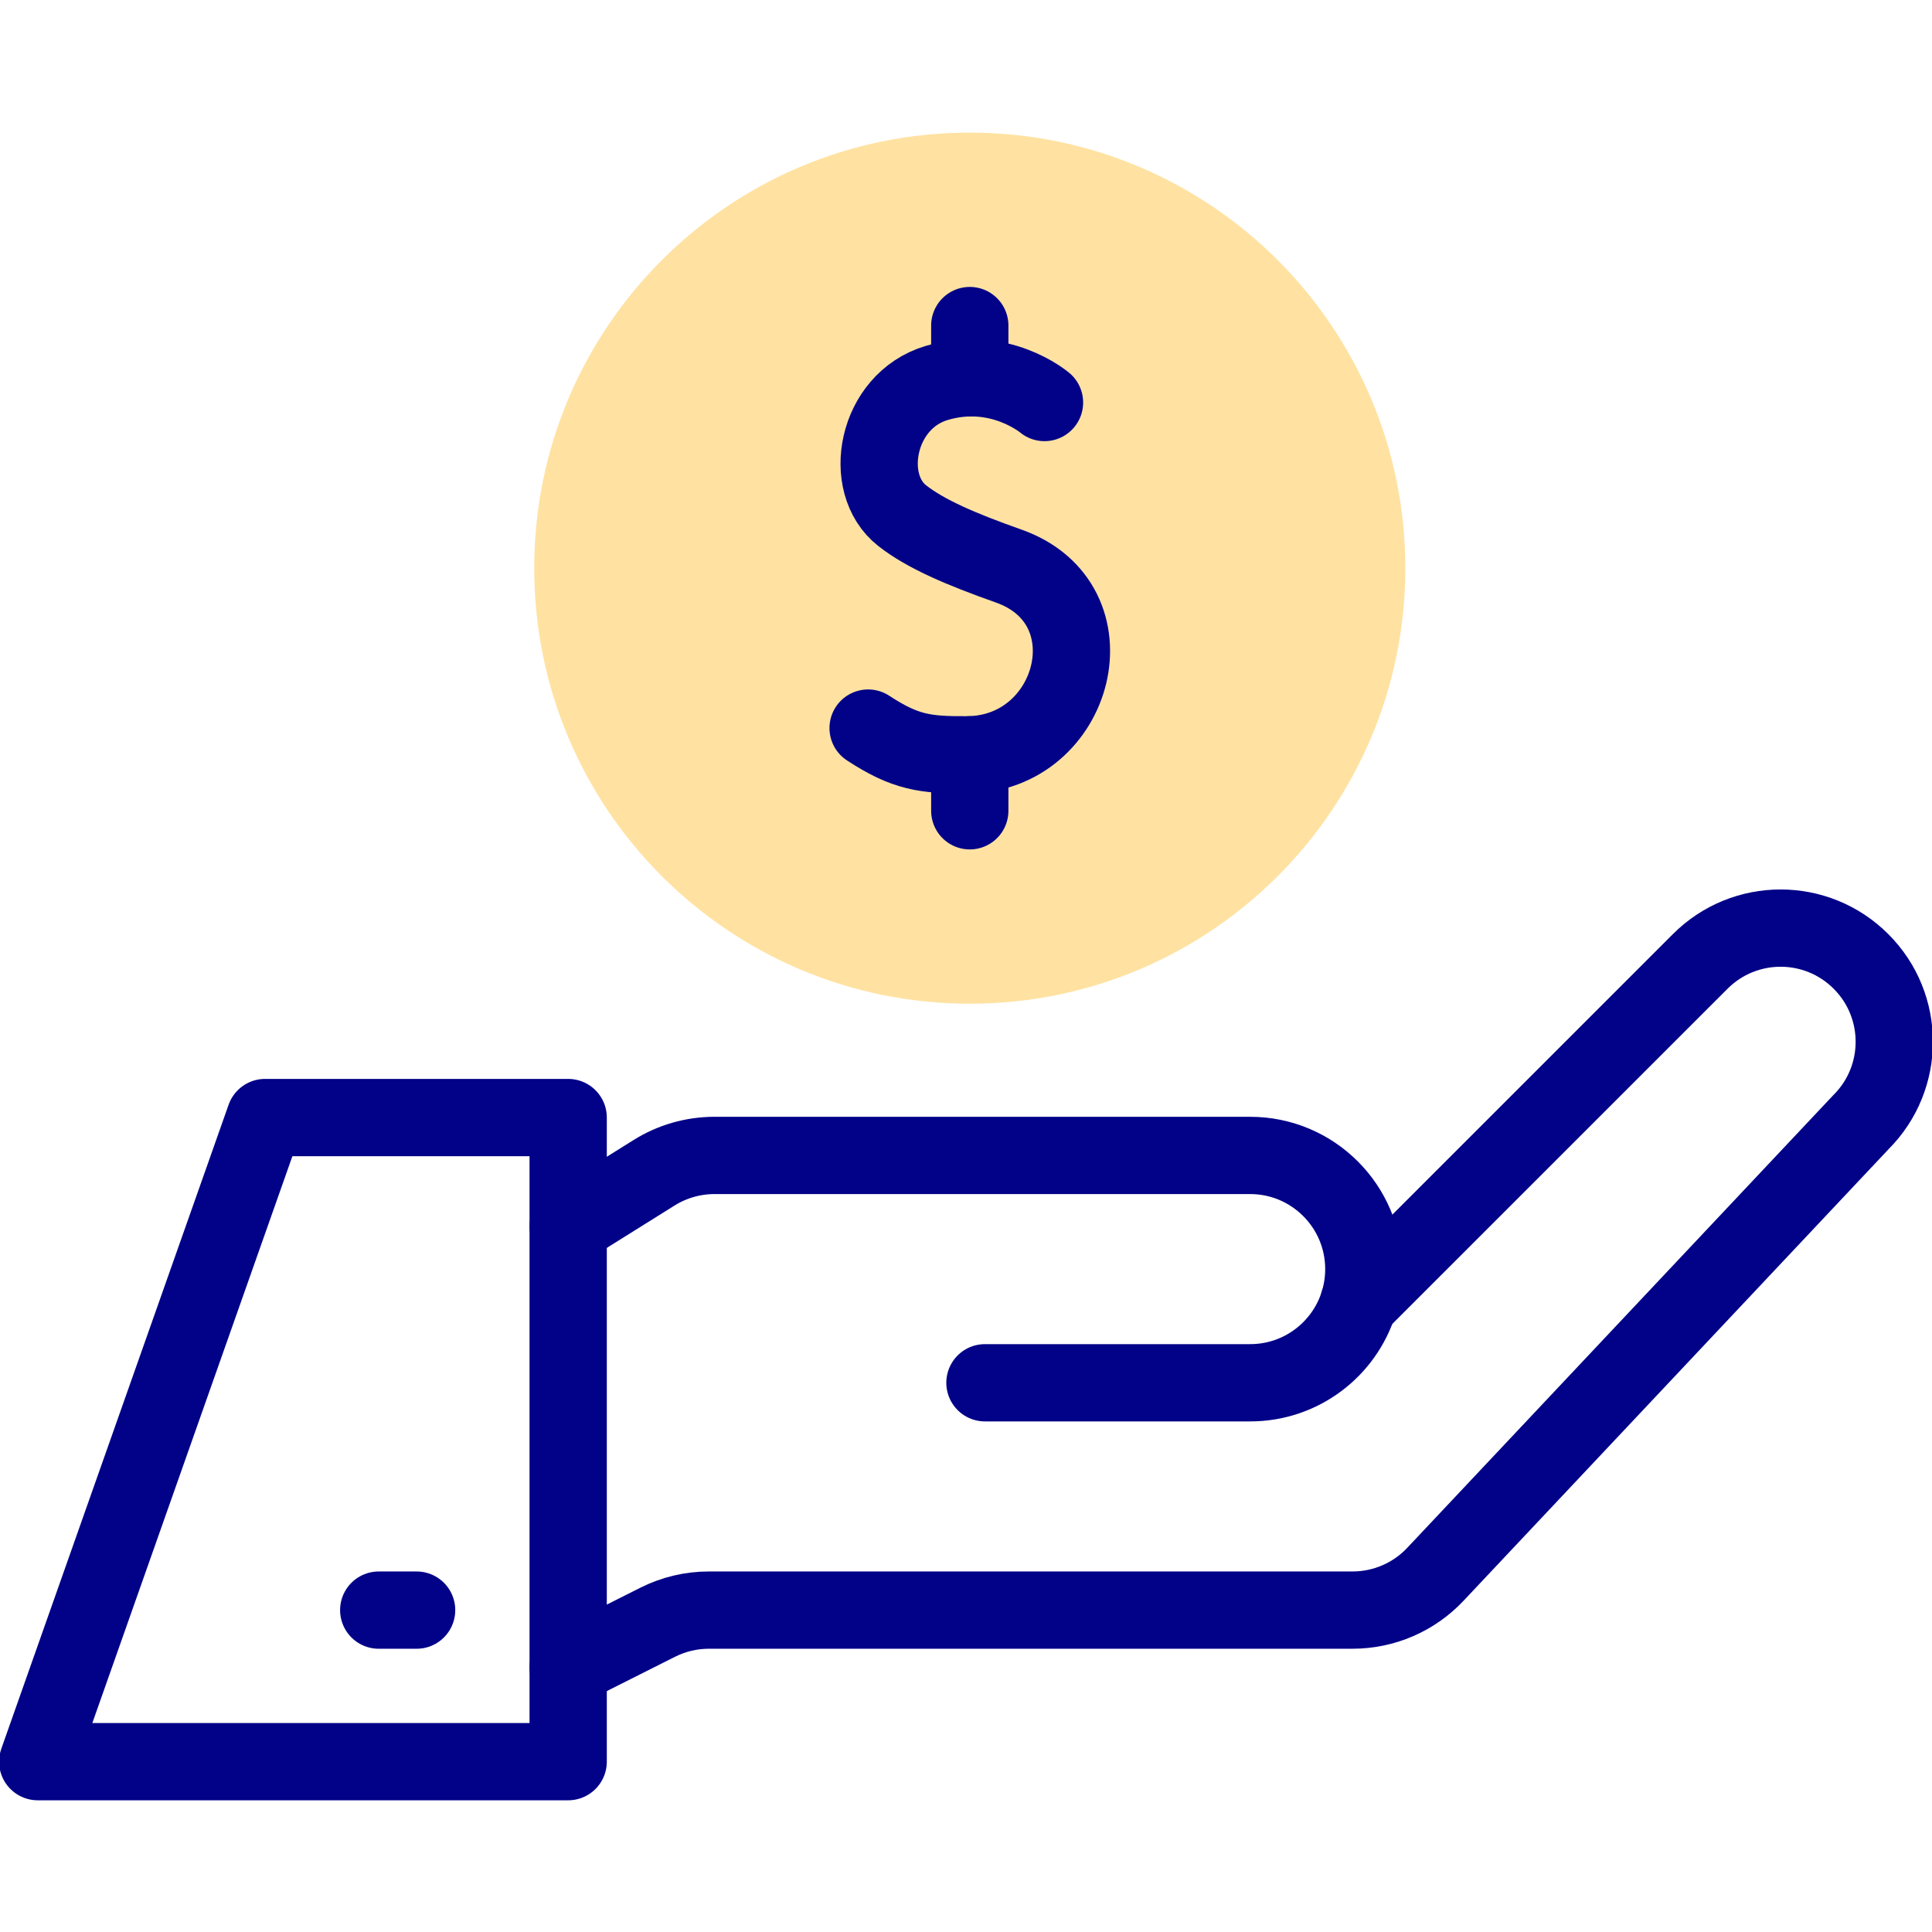
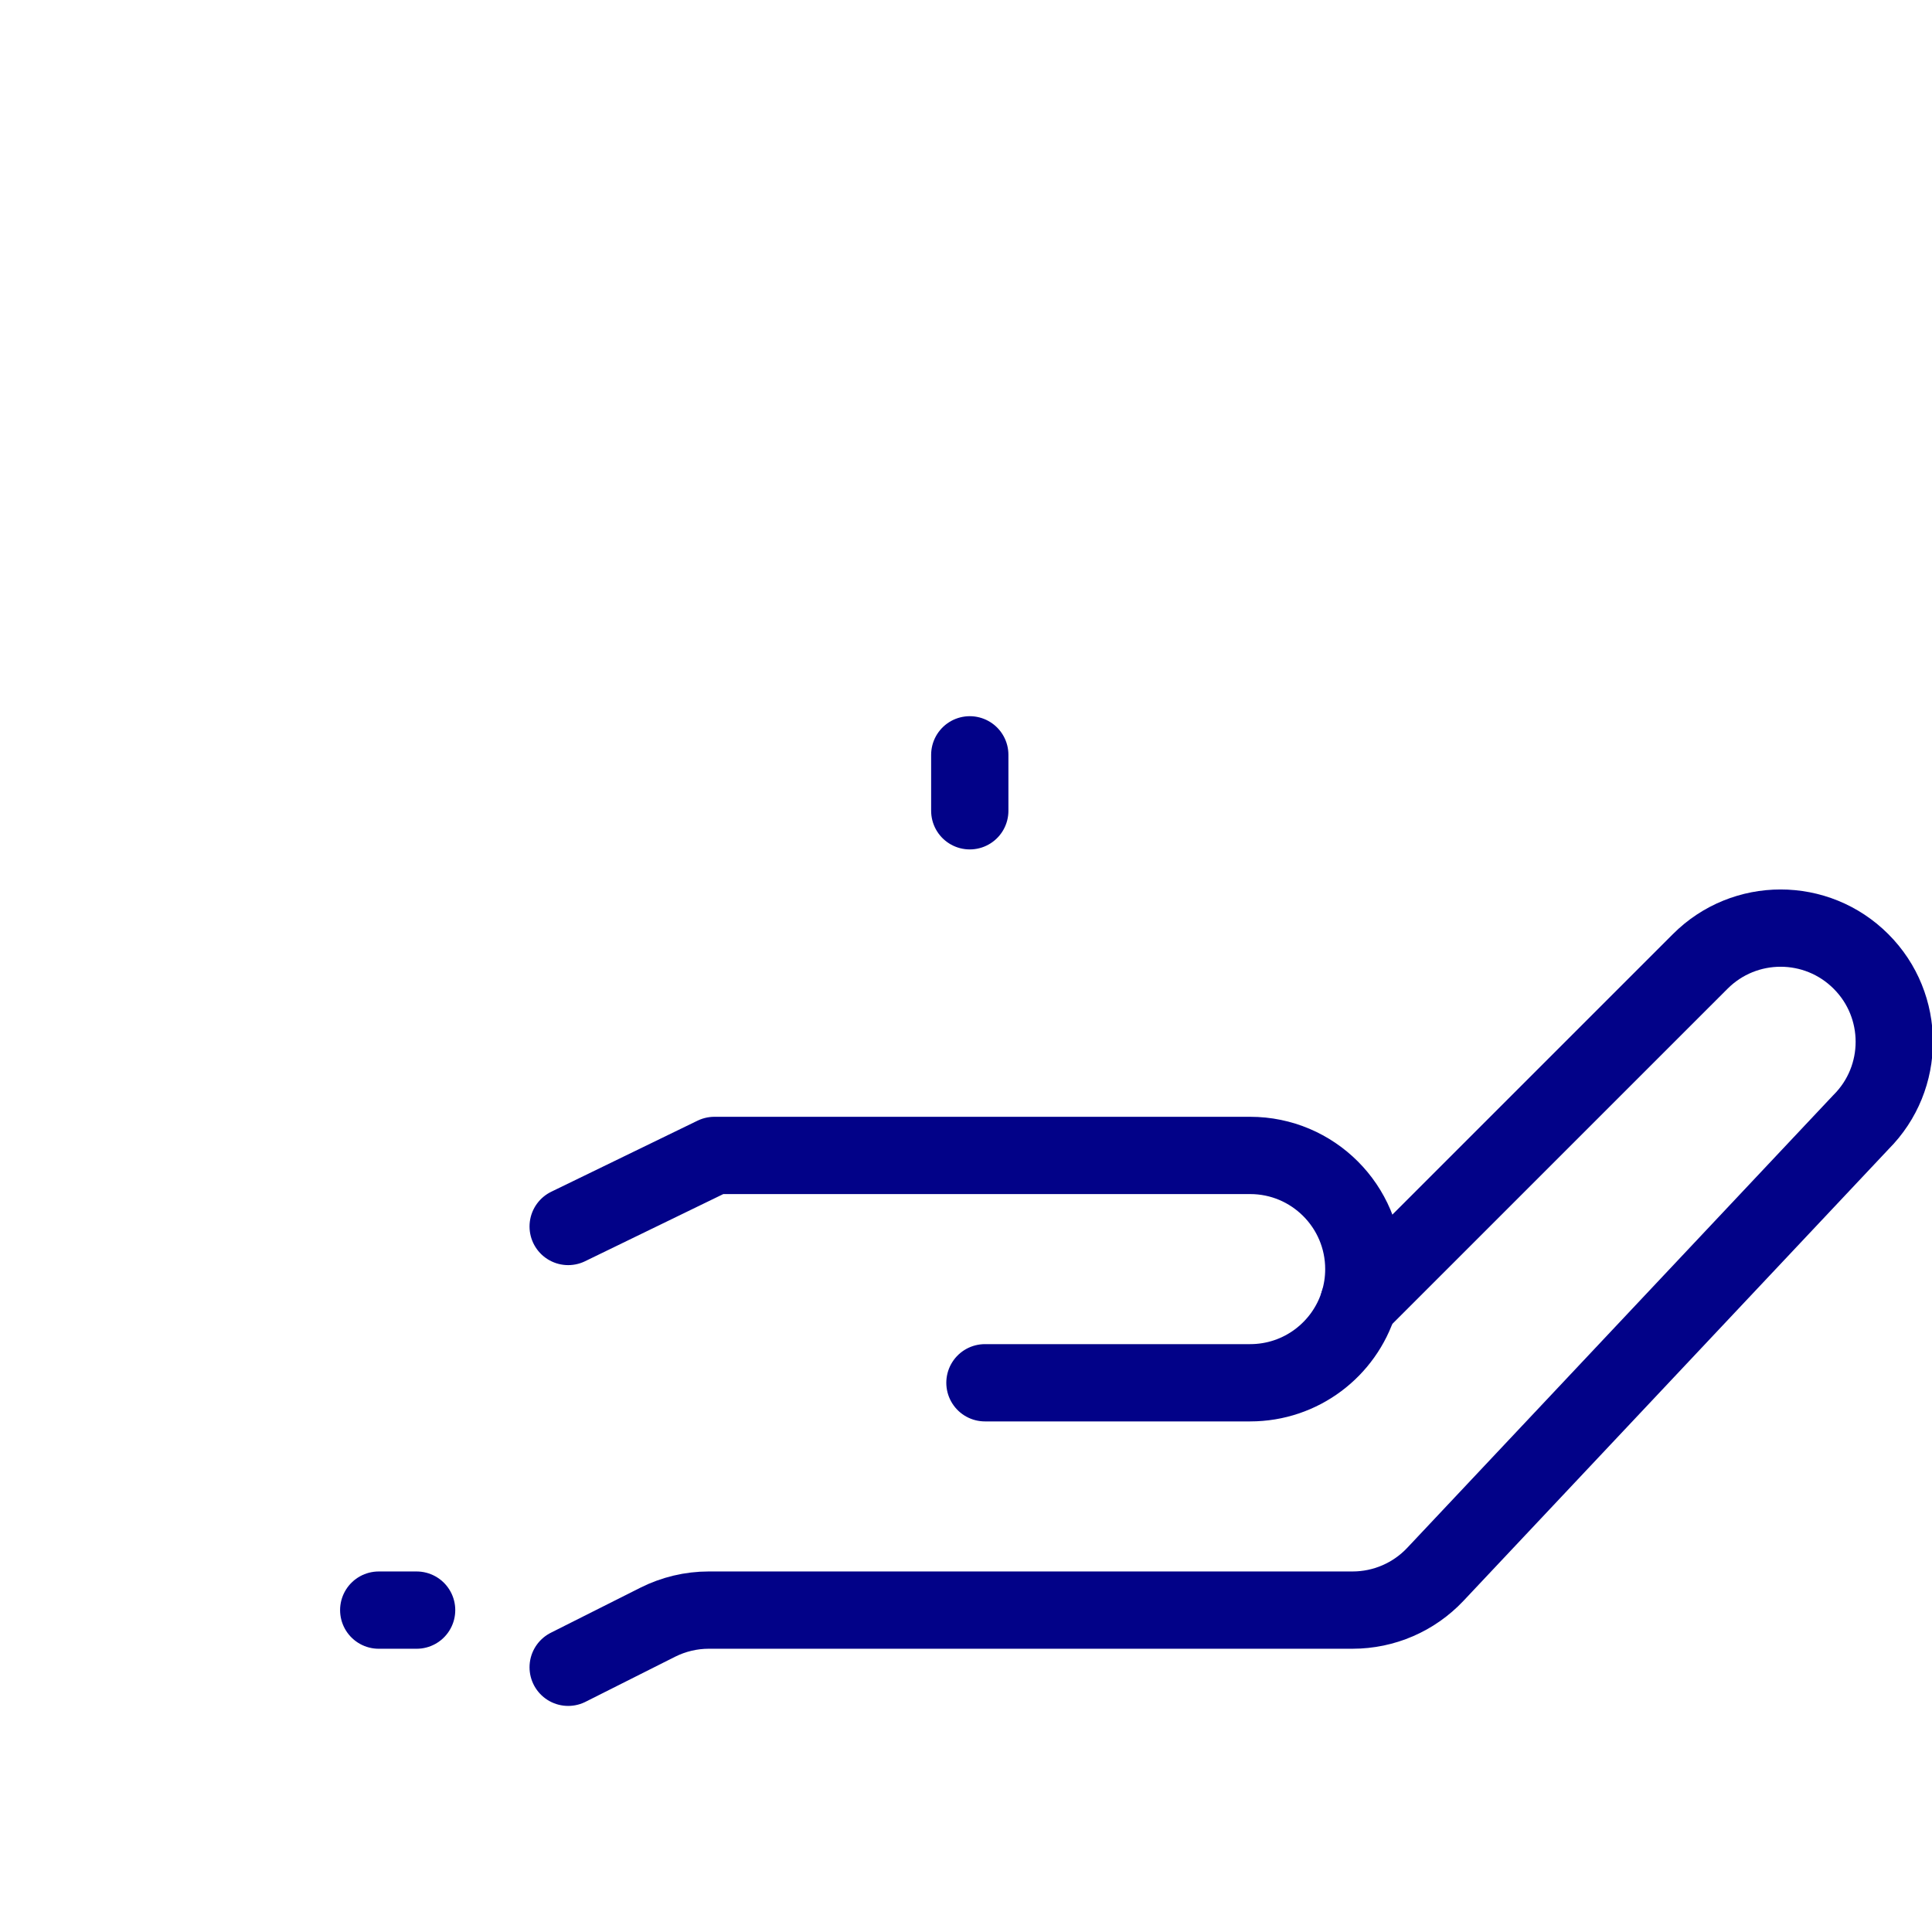
<svg xmlns="http://www.w3.org/2000/svg" width="200" height="200" viewBox="0 0 200 200" fill="none">
  <g clip-path="url(#clip0_3897_34923)">
-     <path d="M100.391 103.906C125.293 103.906 145.48 83.719 145.48 58.817C145.48 33.915 125.293 13.727 100.391 13.727C75.488 13.727 55.301 33.915 55.301 58.817C55.301 83.719 75.488 103.906 100.391 103.906Z" fill="#FFE2A2" />
    <path d="M39.206 166.678H43.128" stroke="#020288" stroke-width="8" stroke-miterlimit="10" stroke-linecap="round" stroke-linejoin="round" />
-     <path d="M58.817 182.366H3.906L27.439 115.688H58.817V182.366Z" stroke="#020288" stroke-width="8" stroke-miterlimit="10" stroke-linecap="round" stroke-linejoin="round" />
-     <path d="M101.961 143.144H129.416C134.696 143.144 139.163 139.669 140.653 134.879C140.653 134.876 140.653 134.876 140.653 134.876C140.999 133.769 141.183 132.593 141.183 131.377C141.183 128.129 139.865 125.188 137.735 123.058C135.605 120.928 132.664 119.61 129.416 119.61H73.957C71.752 119.61 69.591 120.23 67.72 121.399L58.817 126.965" stroke="#020288" stroke-width="8" stroke-miterlimit="10" stroke-linecap="round" stroke-linejoin="round" />
+     <path d="M101.961 143.144H129.416C134.696 143.144 139.163 139.669 140.653 134.879C140.653 134.876 140.653 134.876 140.653 134.876C140.999 133.769 141.183 132.593 141.183 131.377C141.183 128.129 139.865 125.188 137.735 123.058C135.605 120.928 132.664 119.61 129.416 119.61H73.957L58.817 126.965" stroke="#020288" stroke-width="8" stroke-miterlimit="10" stroke-linecap="round" stroke-linejoin="round" />
    <path d="M58.817 172.596L68.089 167.932C69.728 167.109 71.54 166.677 73.376 166.677H140.022C143.266 166.677 146.364 165.336 148.588 162.974L192.646 116.163C194.945 113.869 196.094 110.856 196.094 107.844C196.094 104.832 194.945 101.819 192.646 99.525C188.053 94.928 180.601 94.928 176.008 99.525L140.653 134.876C140.653 134.876 140.653 134.876 140.653 134.879" stroke="#020288" stroke-width="8" stroke-miterlimit="10" stroke-linecap="round" stroke-linejoin="round" />
-     <path d="M108.127 41.669C108.127 41.669 103.446 37.692 96.937 39.653C90.705 41.53 89.157 50.057 93.393 53.379C95.824 55.286 99.483 56.854 104.415 58.597C115.451 62.498 111.371 78.063 100.145 78.138C95.763 78.167 93.715 77.889 89.867 75.371" stroke="#020288" stroke-width="8" stroke-miterlimit="10" stroke-linecap="round" stroke-linejoin="round" />
    <path d="M100.391 78.14V83.932" stroke="#020288" stroke-width="8" stroke-miterlimit="10" stroke-linecap="round" stroke-linejoin="round" />
-     <path d="M100.391 33.702V39.111" stroke="#020288" stroke-width="8" stroke-miterlimit="10" stroke-linecap="round" stroke-linejoin="round" />
  </g>
  <defs>
    <clipPath id="clip0_3897_34923">
      <rect width="200" height="200" fill="white" />
    </clipPath>
  </defs>
</svg>